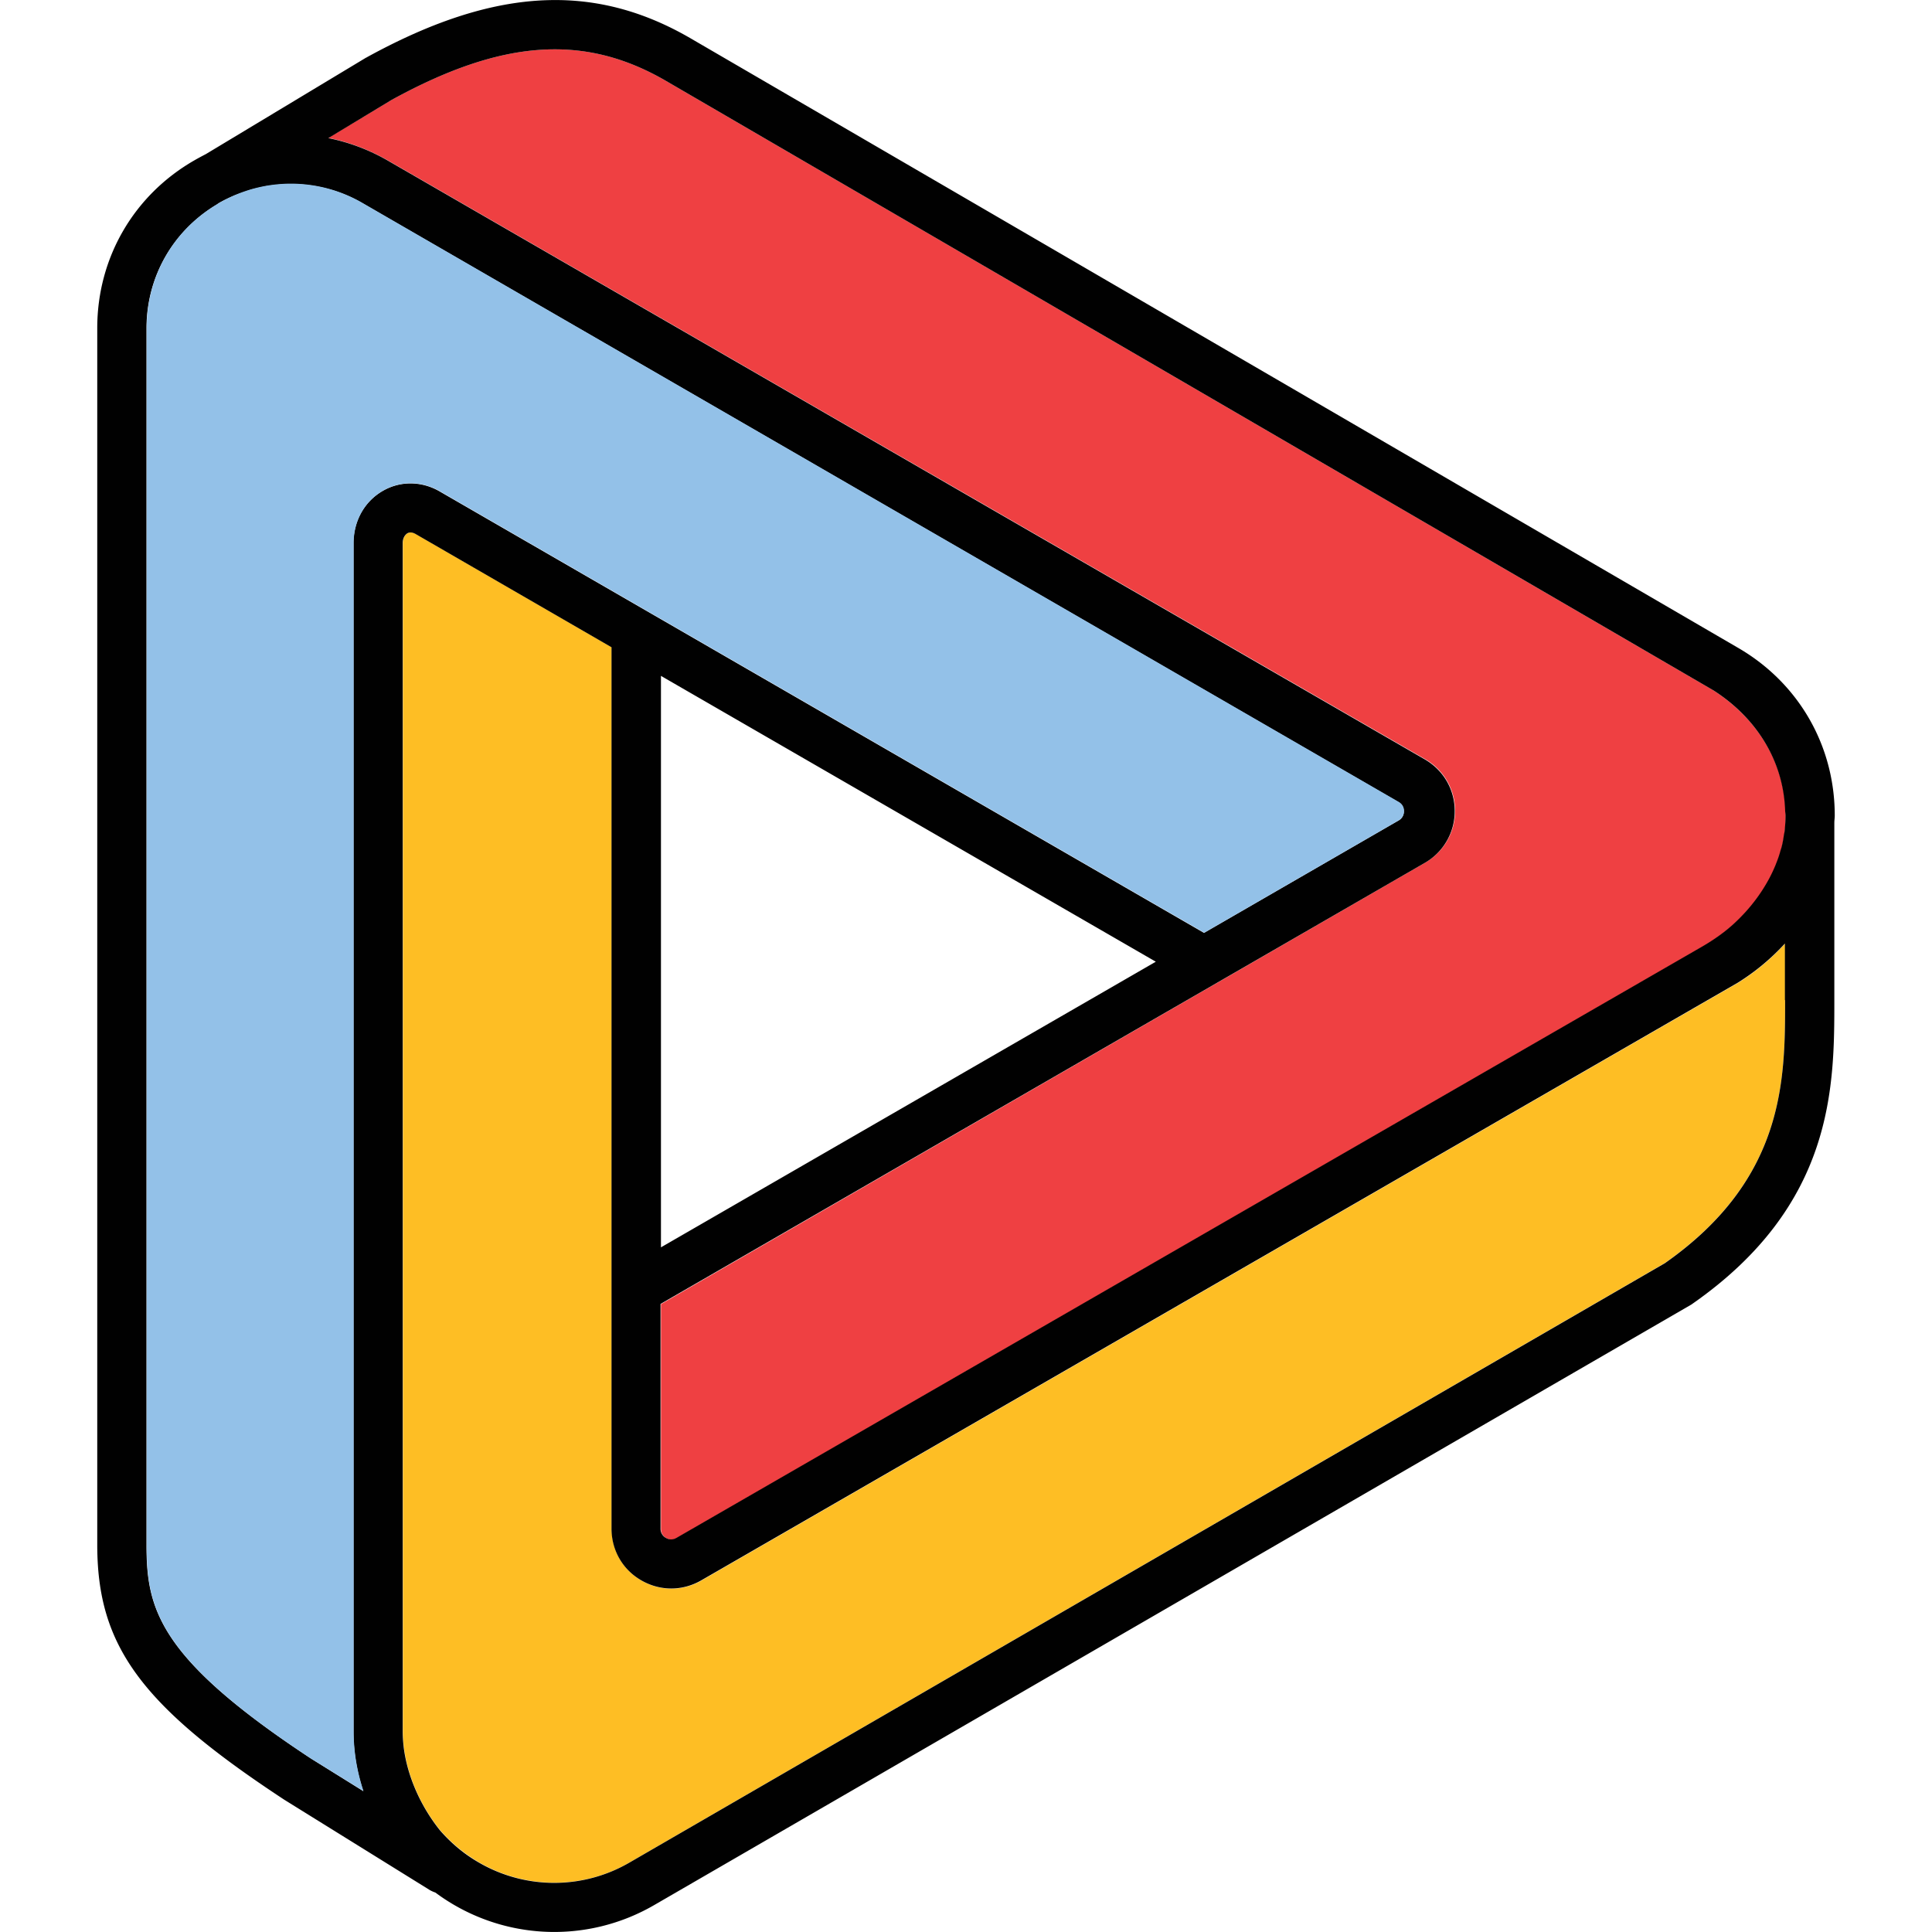
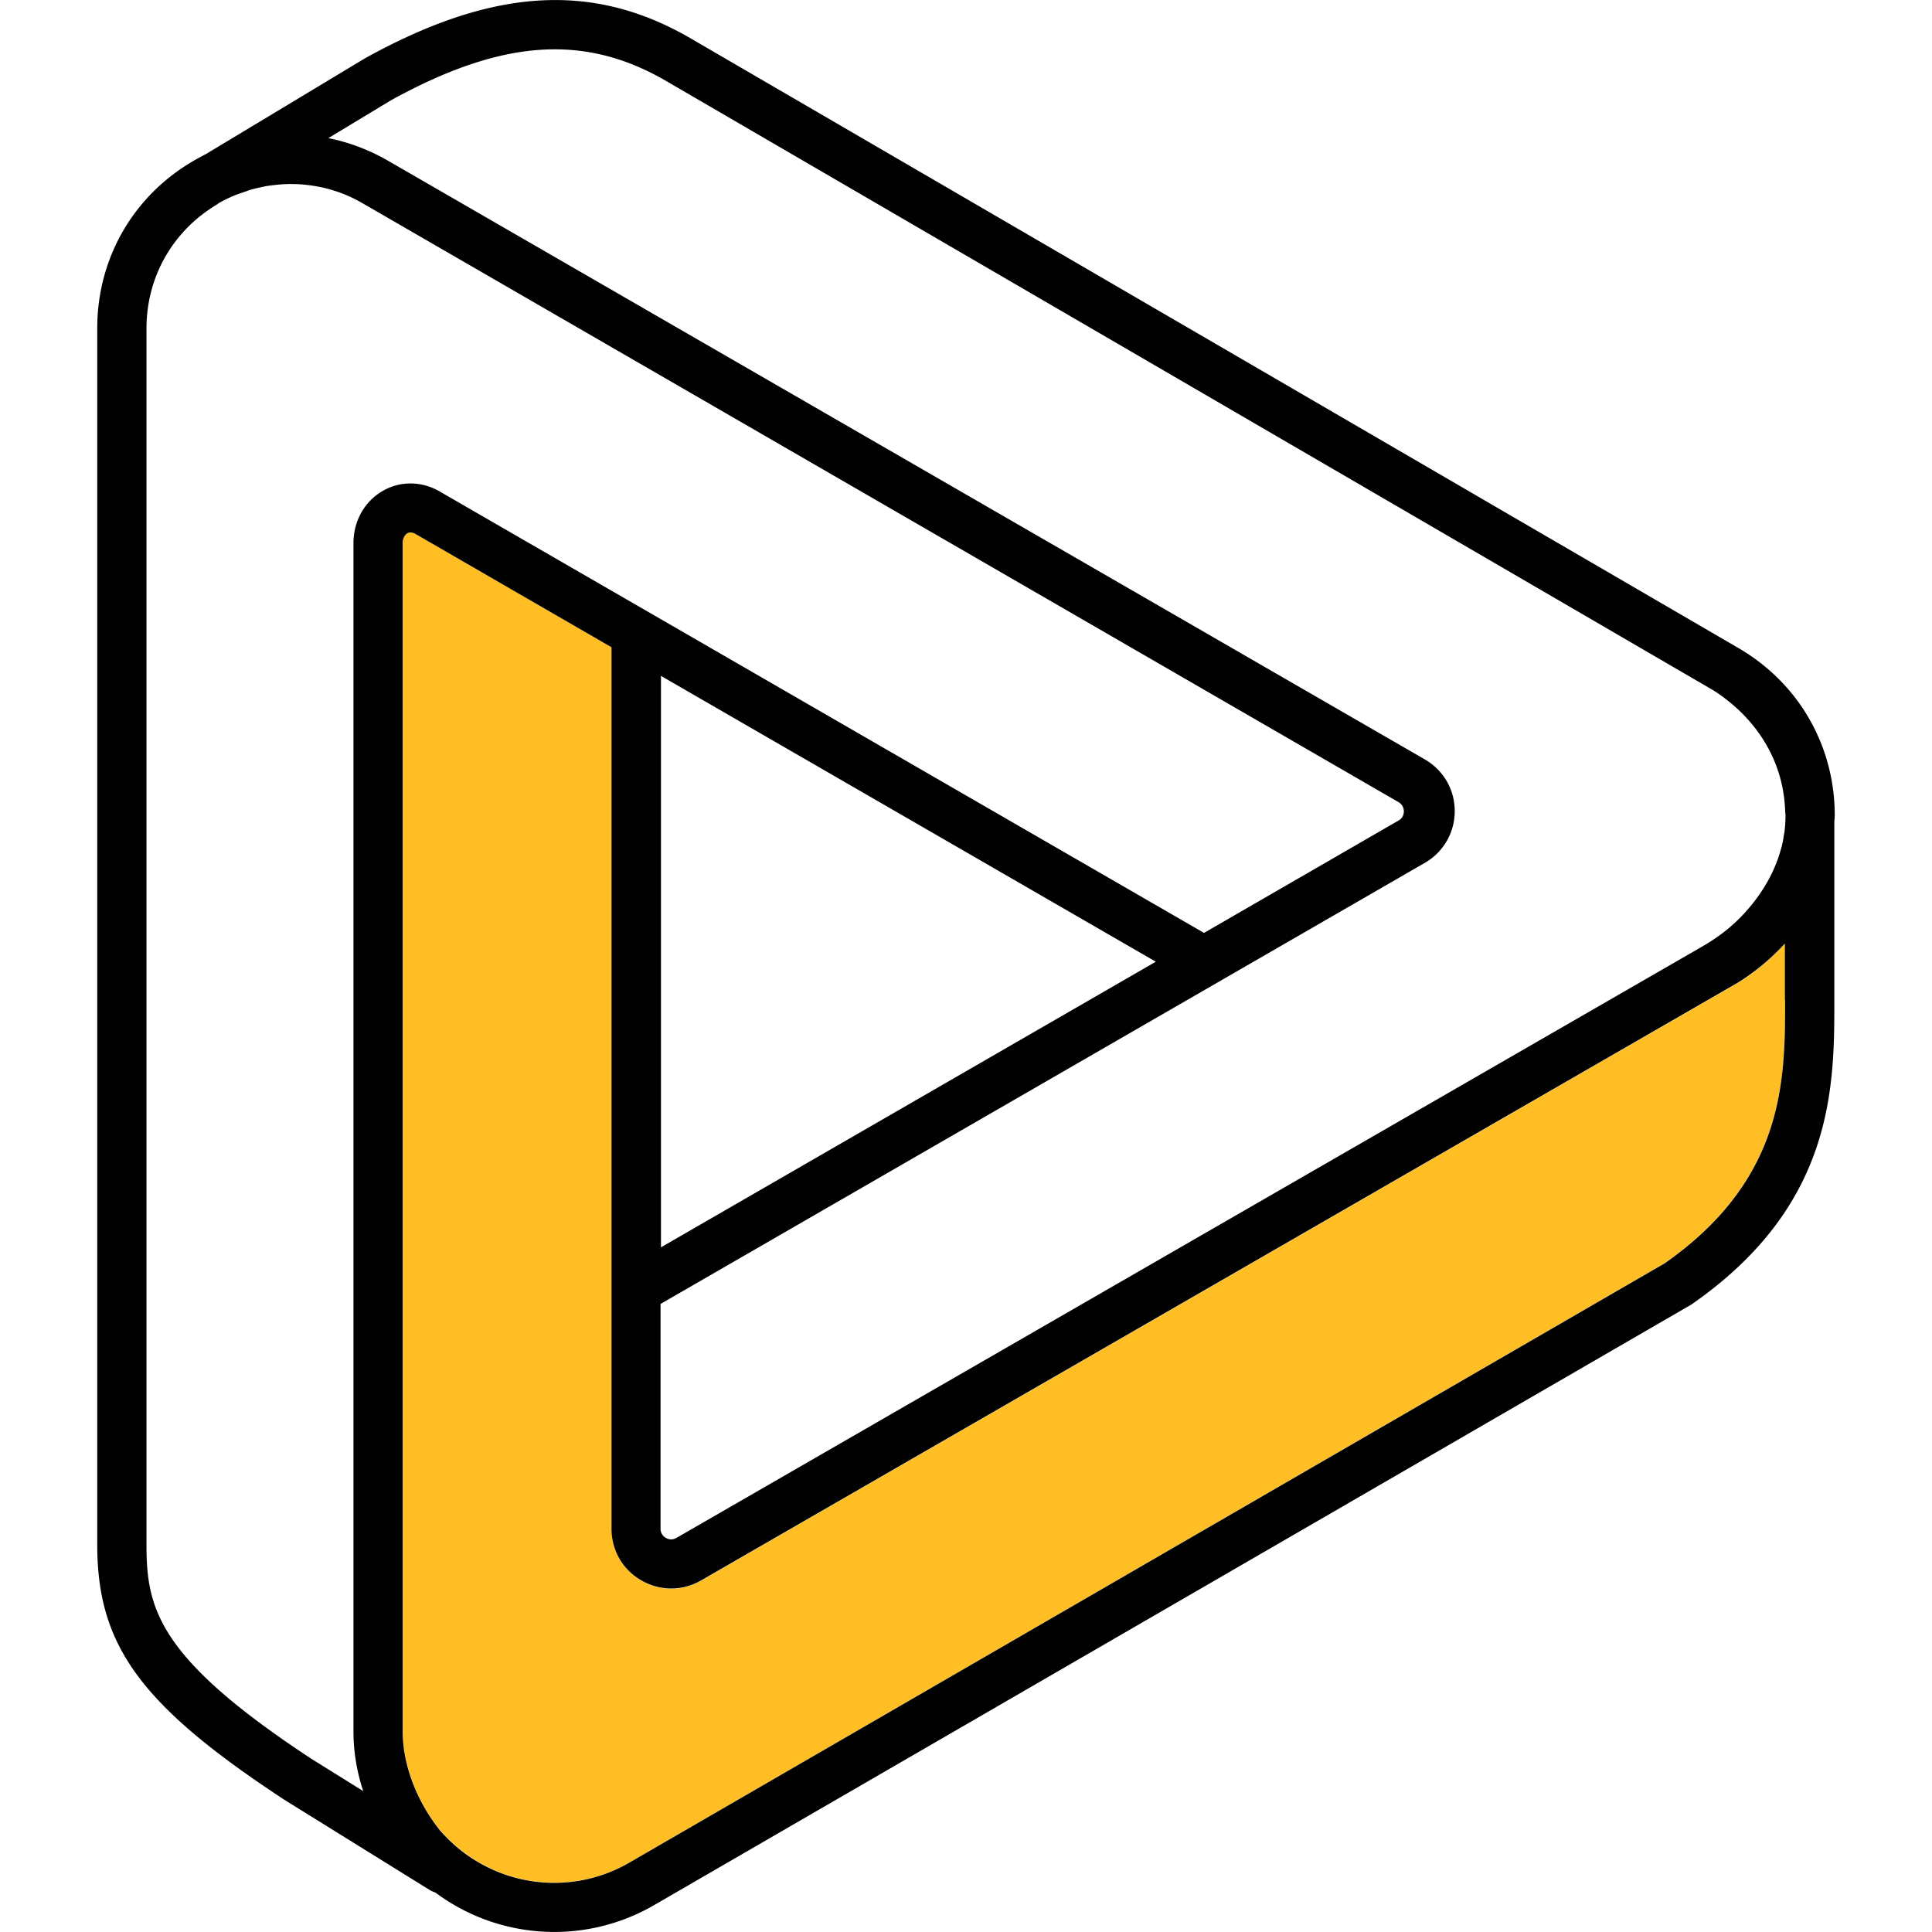
<svg xmlns="http://www.w3.org/2000/svg" data-bbox="4.76 0.002 85.04 94.556" viewBox="0 0 94.56 94.57" data-type="color">
  <g>
    <path d="M15.77 9.17c-.3-.07-.61-.12-.91-.14.3.03.61.08.91.14z" fill="#ef4042" data-color="1" />
-     <path d="M83.88 33.8 32.58 3.95c-3.99-2.31-8.01-2.03-13.43.95l-3.08 1.85c1 .2 1.98.57 2.91 1.1l50.78 29.31a2.91 2.91 0 0 1 1.46 2.53c0 1.05-.56 2.01-1.46 2.53L32.35 63.83v11c0 .26.16.39.26.45s.29.13.52 0l50.13-28.9a9.14 9.14 0 0 0 1.75-1.28c1.42-1.35 2.39-3.13 2.39-5.17-.01-2.57-1.38-4.74-3.52-6.13z" fill="#ef4042" data-color="1" />
    <path d="M85.06 48.11 34.33 77.36c-.92.53-2.01.53-2.93 0a2.89 2.89 0 0 1-1.46-2.53V31.68l-9.6-5.55c-.15-.08-.28-.09-.39-.03-.14.08-.23.26-.23.48v58.15c0 .27.02.53.05.79.18 1.41.82 2.87 1.77 4.05.53.61 1.16 1.14 1.89 1.57a7.332 7.332 0 0 0 7.41 0l50.64-29.32c5.89-4.13 5.89-8.98 5.89-12.88v-2.76c-.65.72-1.41 1.37-2.31 1.93z" fill="#febe24" data-color="2" />
    <path d="M89.8 39.91c0-3.41-1.76-6.47-4.71-8.19L33.79 1.87C29.03-.89 24.15-.6 17.96 2.8c-.01.01-.03.02-.04.02l-7.84 4.72c-.19.1-.38.2-.57.31-2.96 1.7-4.74 4.76-4.75 8.18v59.58c0 4.94 2.13 7.86 9.16 12.48l7.12 4.42c.09.05.18.09.27.12a9.744 9.744 0 0 0 10.73.6l50.69-29.35c.03-.02.06-.03.08-.05 6.97-4.85 6.97-10.65 6.97-14.88v-8.68c0-.12.02-.23.02-.35v-.01zM19.15 4.9c5.42-2.98 9.44-3.26 13.43-.95l51.3 29.85c2.06 1.33 3.39 3.39 3.49 5.83 0 .1.02.19.02.29 0 .27-.02.54-.05.8l-.03.15c-.03.22-.07.44-.13.65l-.03.09c-.06.23-.14.46-.23.68 0 .01-.01.02-.01.03-.1.24-.21.48-.33.7-.41.76-.95 1.46-1.59 2.07-.52.5-1.12.92-1.75 1.28l-50.13 28.9c-.23.13-.42.06-.52 0a.504.504 0 0 1-.26-.45v-11l37.41-21.59a2.91 2.91 0 0 0 1.46-2.53c0-1.06-.55-2-1.46-2.53L18.98 7.86c-.92-.53-1.91-.9-2.91-1.1l3.08-1.86zm37.42 42.17L32.35 61.05V33.08l24.22 13.99zM7.17 75.61V16.04c.01-2.48 1.27-4.7 3.38-5.99.06-.03.1-.07.16-.11.26-.15.52-.27.78-.38.18-.07.36-.13.54-.19.08-.03.16-.06.23-.08.24-.07.48-.12.72-.17.02 0 .03-.01.05-.01.26-.04.53-.07.79-.09 1.35-.08 2.71.22 3.93.93l50.7 29.31c.22.13.26.34.26.45 0 .11-.03.32-.26.45l-9.52 5.5-37.4-21.6c-.89-.52-1.94-.53-2.8-.03-.9.52-1.43 1.48-1.43 2.56v58.16c0 1.03.18 2.01.48 2.92l-.04-.03-2.52-1.57c-7.49-4.93-8.05-7.34-8.05-10.46zm80.2-26.66c0 3.9 0 8.75-5.89 12.88L30.83 91.15a7.332 7.332 0 0 1-7.41 0c-.73-.42-1.36-.96-1.89-1.57-.95-1.19-1.59-2.64-1.77-4.05-.03-.26-.05-.53-.05-.79V26.58c0-.22.09-.39.23-.48.11-.06.24-.05.39.03l9.6 5.55v43.14c0 1.06.55 2.01 1.46 2.53.92.53 2.01.53 2.93 0L85.05 48.1c.9-.56 1.66-1.21 2.31-1.92v2.77z" fill="#010101" data-color="3" />
-     <path d="m58.94 45.65 9.52-5.5c.22-.13.26-.34.26-.45 0-.11-.03-.32-.26-.45L17.77 9.95a6.975 6.975 0 0 0-7.05-.01c-2.21 1.27-3.53 3.55-3.54 6.1v59.58c0 3.11.56 5.52 8.04 10.45l2.57 1.59c-.3-.91-.48-1.89-.48-2.92V26.58c0-1.09.54-2.05 1.43-2.56.86-.5 1.91-.49 2.8.03l37.4 21.6z" fill="#93c1e8" data-color="4" />
  </g>
</svg>